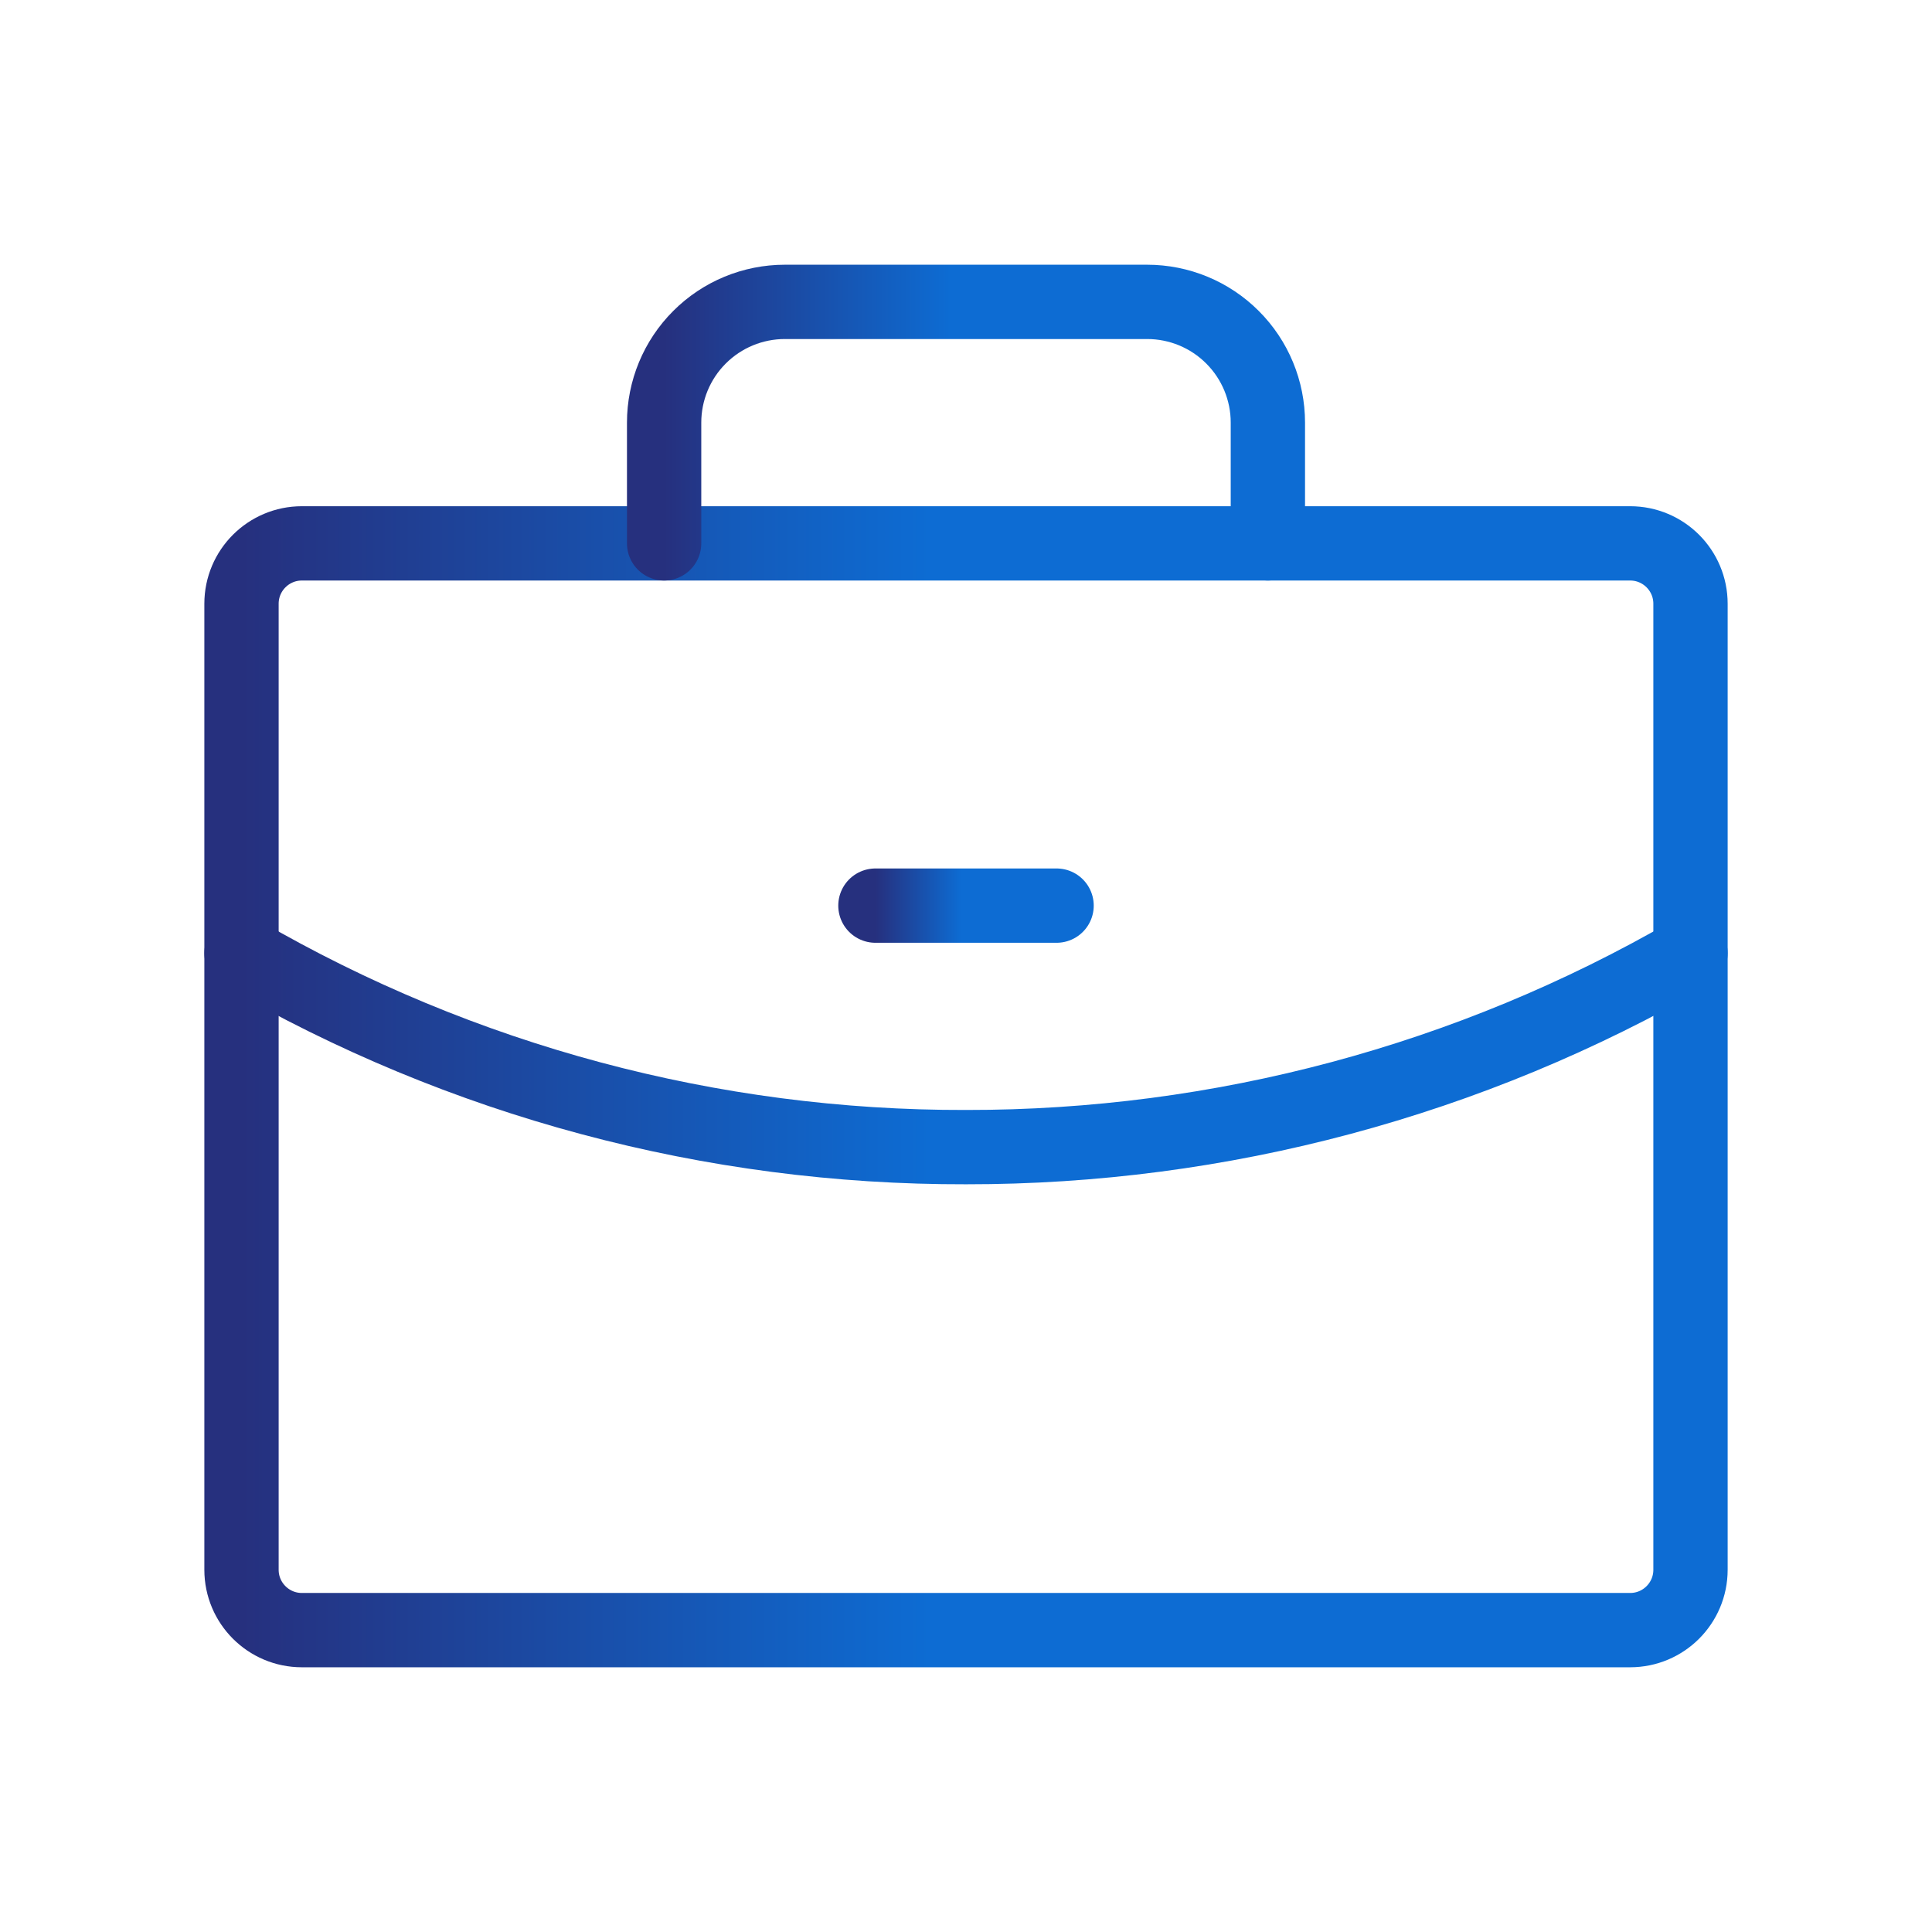
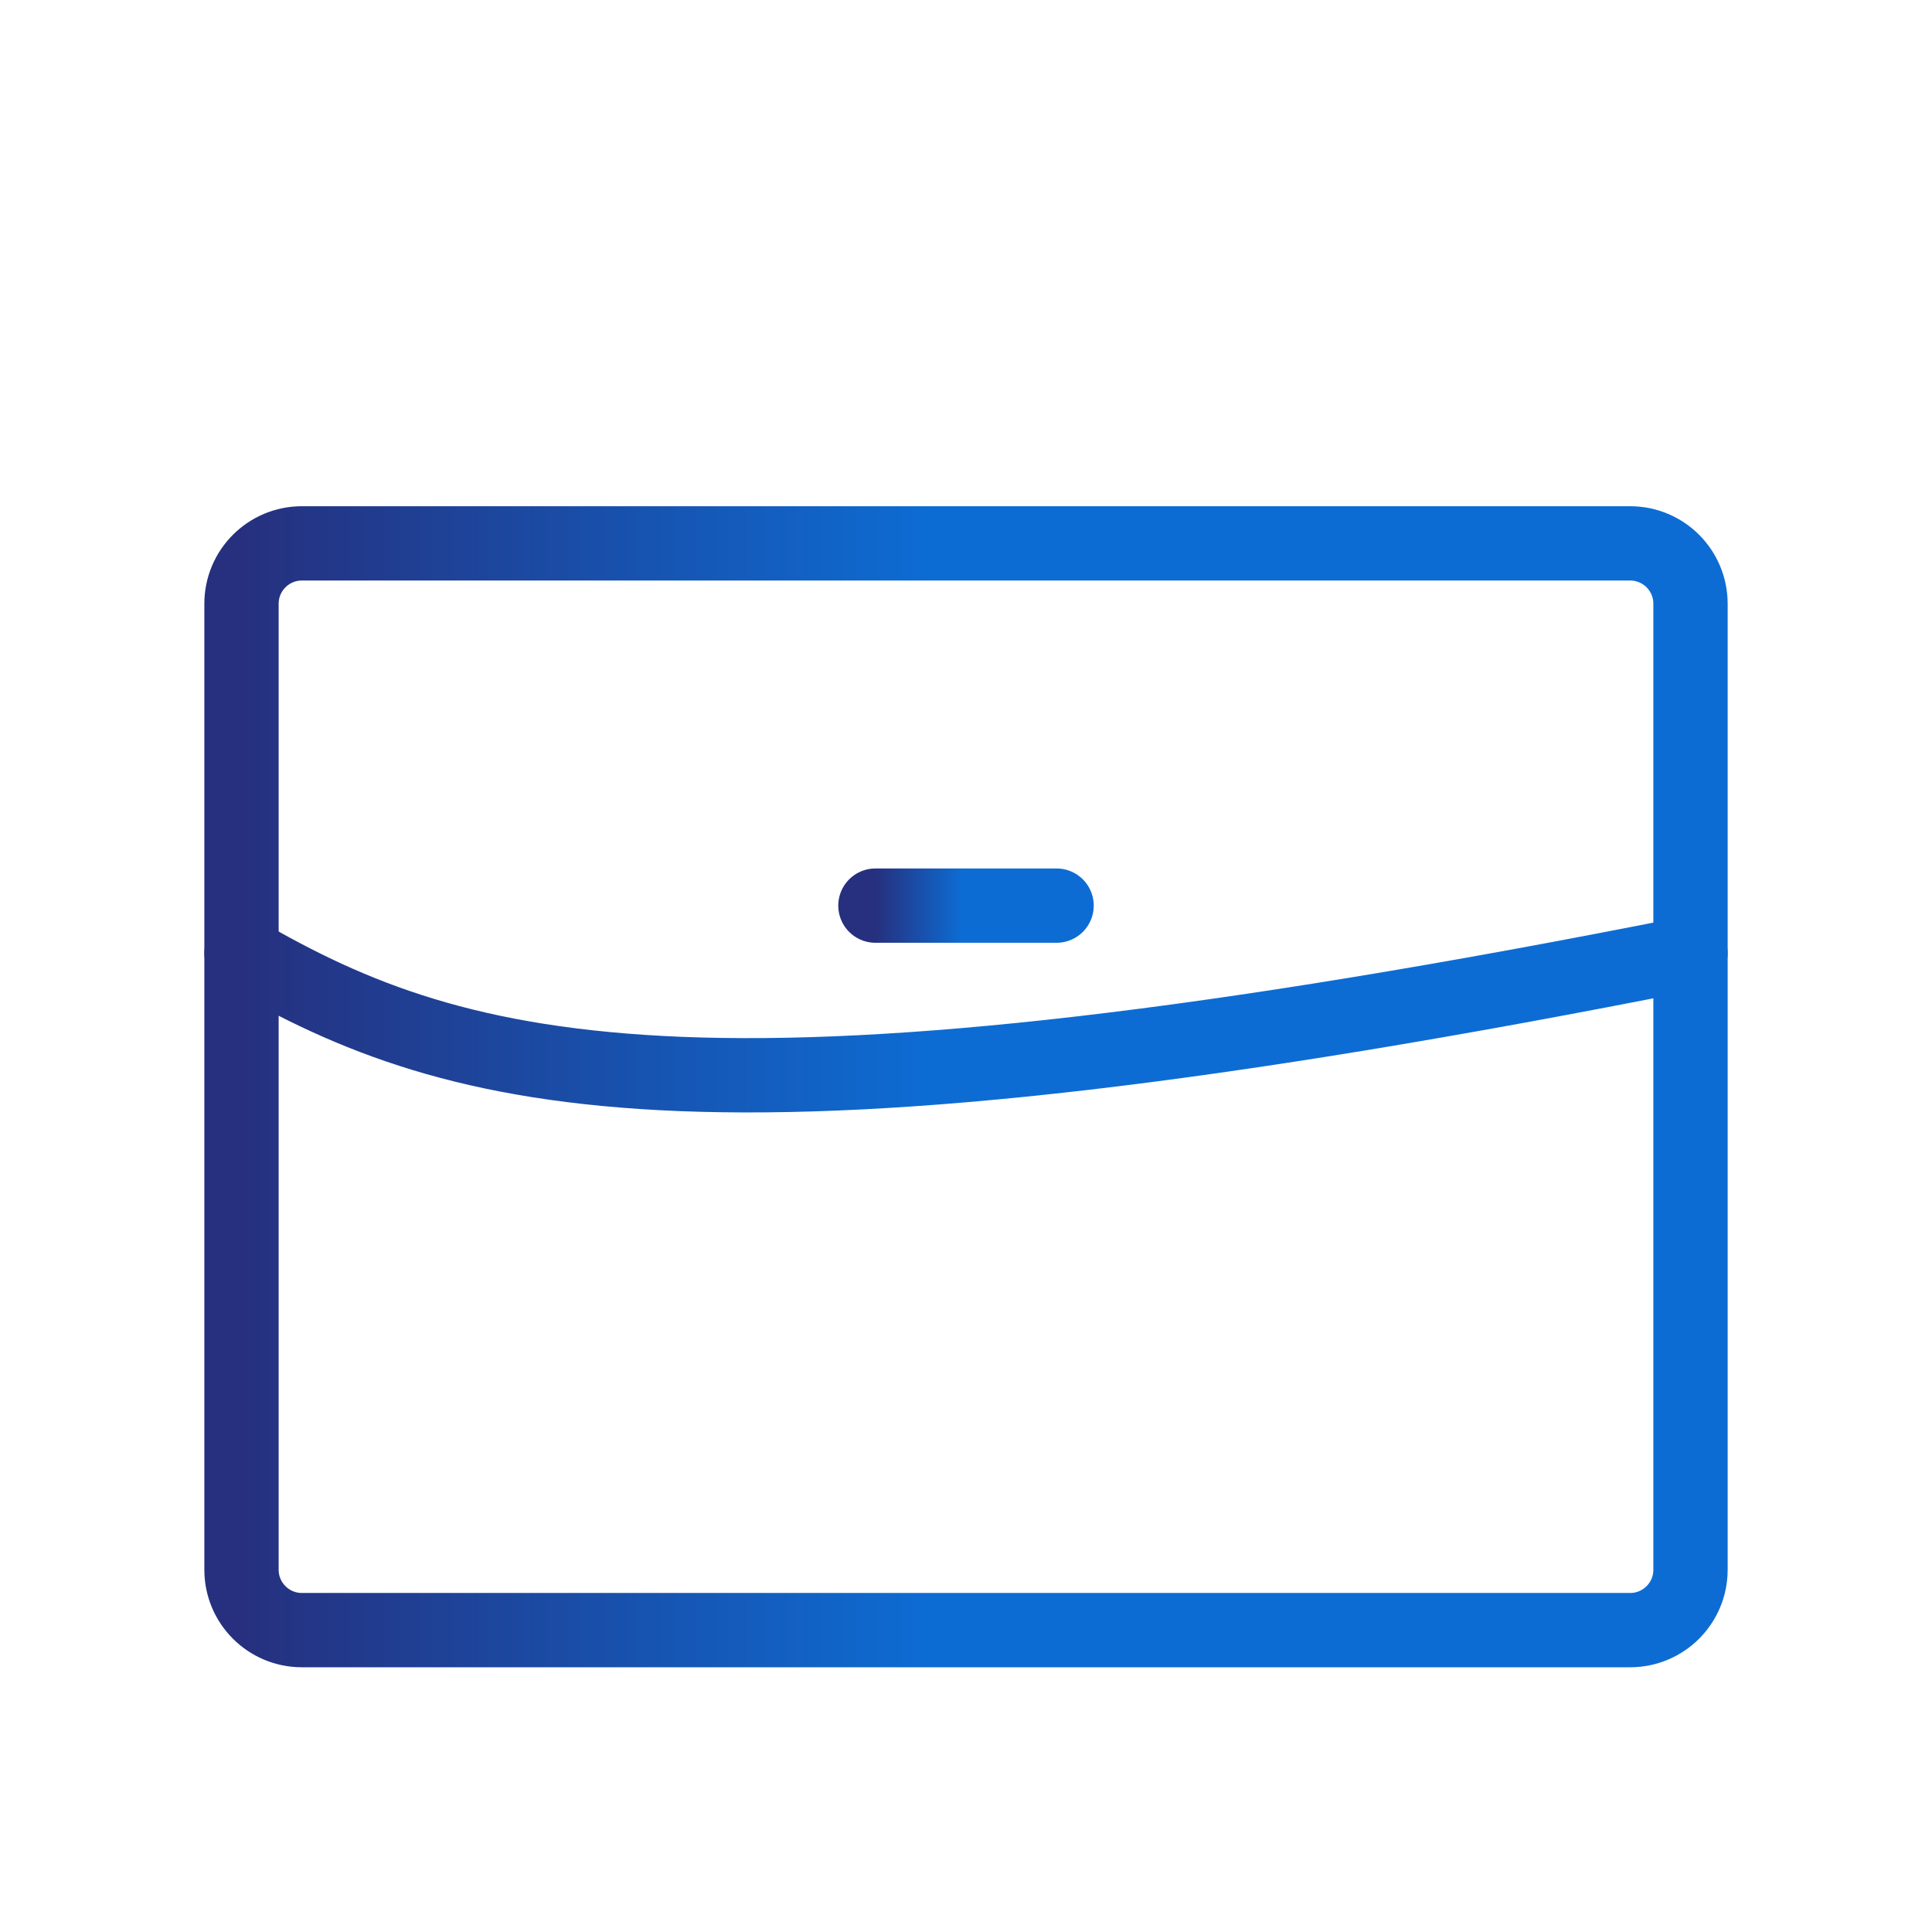
<svg xmlns="http://www.w3.org/2000/svg" width="52" height="52" viewBox="0 0 52 52" fill="none">
  <path d="M43.875 14.625H8.125C7.228 14.625 6.5 15.352 6.5 16.25V42.25C6.5 43.148 7.228 43.875 8.125 43.875H43.875C44.773 43.875 45.5 43.148 45.5 42.25V16.25C45.5 15.352 44.773 14.625 43.875 14.625Z" stroke="url(#paint0_linear_1349_2367)" stroke-width="2" stroke-linecap="round" stroke-linejoin="round" />
-   <path d="M34.125 14.625V11.375C34.125 10.513 33.783 9.686 33.173 9.077C32.564 8.467 31.737 8.125 30.875 8.125H21.125C20.263 8.125 19.436 8.467 18.827 9.077C18.217 9.686 17.875 10.513 17.875 11.375V14.625" stroke="url(#paint1_linear_1349_2367)" stroke-width="2" stroke-linecap="round" stroke-linejoin="round" />
-   <path d="M45.5 25.654C39.573 29.082 32.846 30.883 26 30.875C19.152 30.892 12.423 29.091 6.5 25.654" stroke="url(#paint2_linear_1349_2367)" stroke-width="2" stroke-linecap="round" stroke-linejoin="round" />
+   <path d="M45.5 25.654C19.152 30.892 12.423 29.091 6.5 25.654" stroke="url(#paint2_linear_1349_2367)" stroke-width="2" stroke-linecap="round" stroke-linejoin="round" />
  <path d="M23.562 24.375H28.438" stroke="url(#paint3_linear_1349_2367)" stroke-width="2" stroke-linecap="round" stroke-linejoin="round" />
  <defs>
    <linearGradient id="paint0_linear_1349_2367" x1="45.5" y1="29.25" x2="6.5" y2="29.25" gradientUnits="userSpaceOnUse">
      <stop offset="0.525" stop-color="#0D6CD3" />
      <stop offset="1" stop-color="#26307E" />
    </linearGradient>
    <linearGradient id="paint1_linear_1349_2367" x1="34.125" y1="11.375" x2="17.875" y2="11.375" gradientUnits="userSpaceOnUse">
      <stop offset="0.525" stop-color="#0D6CD3" />
      <stop offset="1" stop-color="#26307E" />
    </linearGradient>
    <linearGradient id="paint2_linear_1349_2367" x1="45.5" y1="28.265" x2="6.5" y2="28.265" gradientUnits="userSpaceOnUse">
      <stop offset="0.525" stop-color="#0D6CD3" />
      <stop offset="1" stop-color="#26307E" />
    </linearGradient>
    <linearGradient id="paint3_linear_1349_2367" x1="28.438" y1="24.875" x2="23.562" y2="24.875" gradientUnits="userSpaceOnUse">
      <stop offset="0.525" stop-color="#0D6CD3" />
      <stop offset="1" stop-color="#26307E" />
    </linearGradient>
  </defs>
</svg>